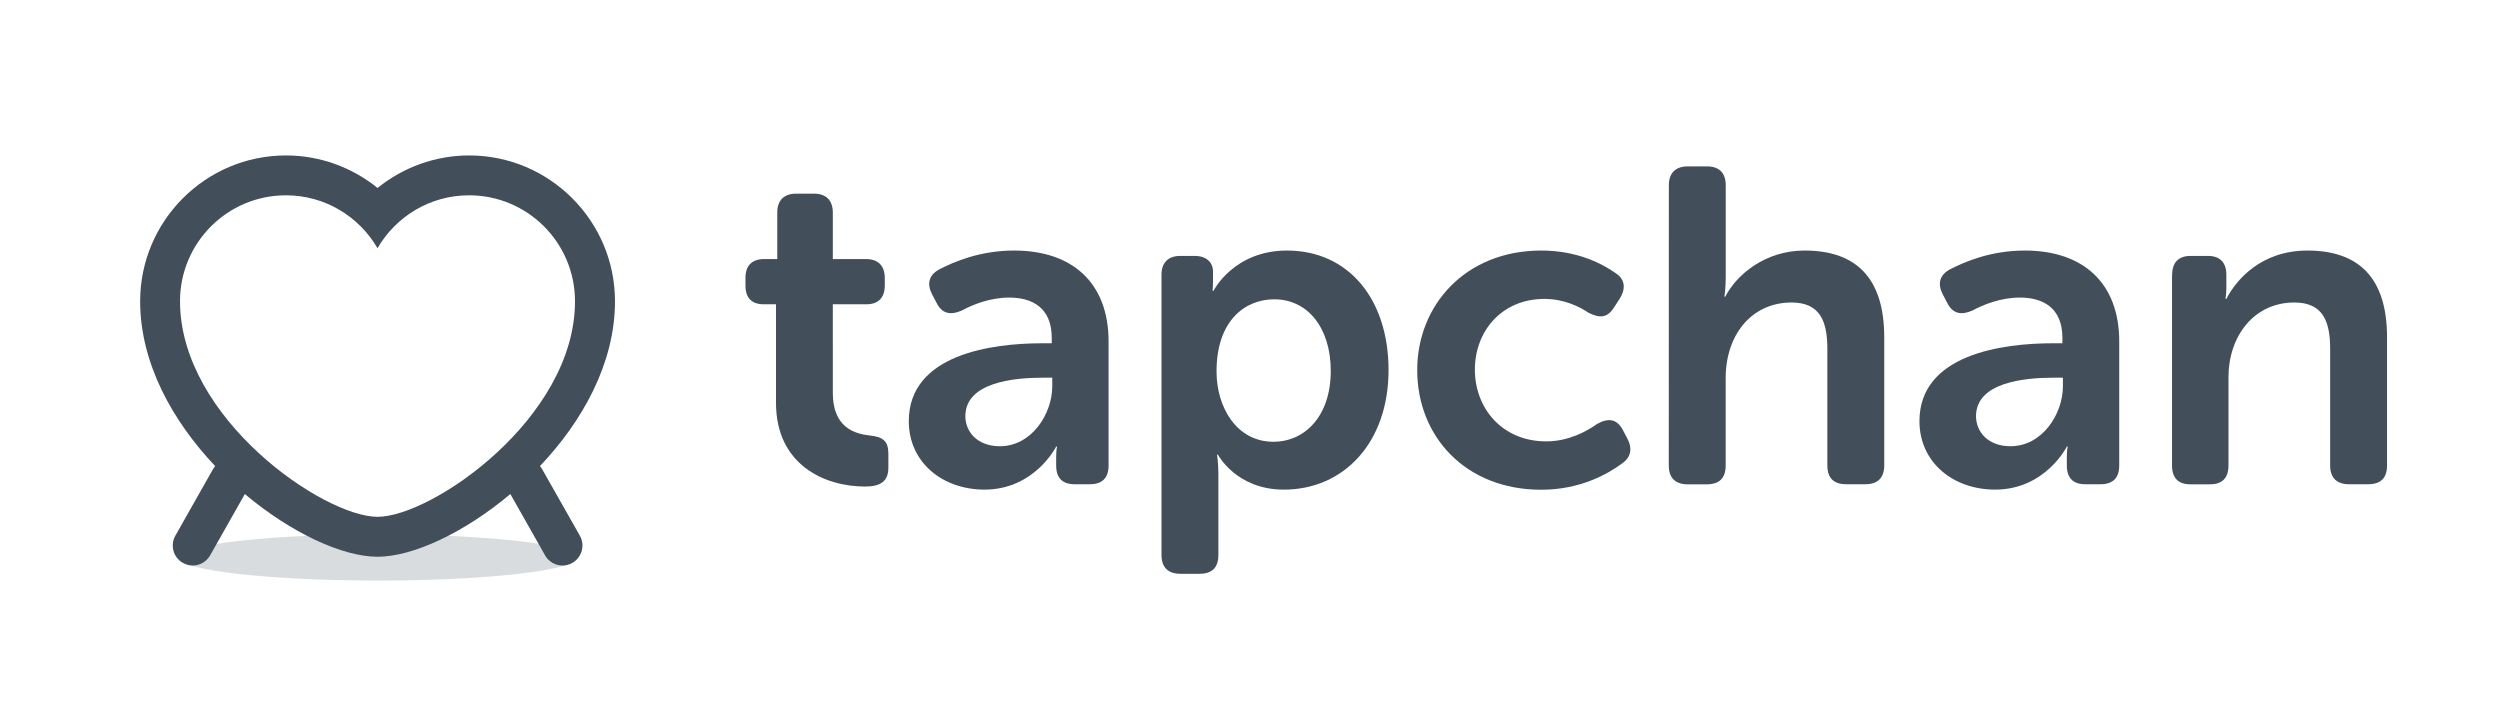
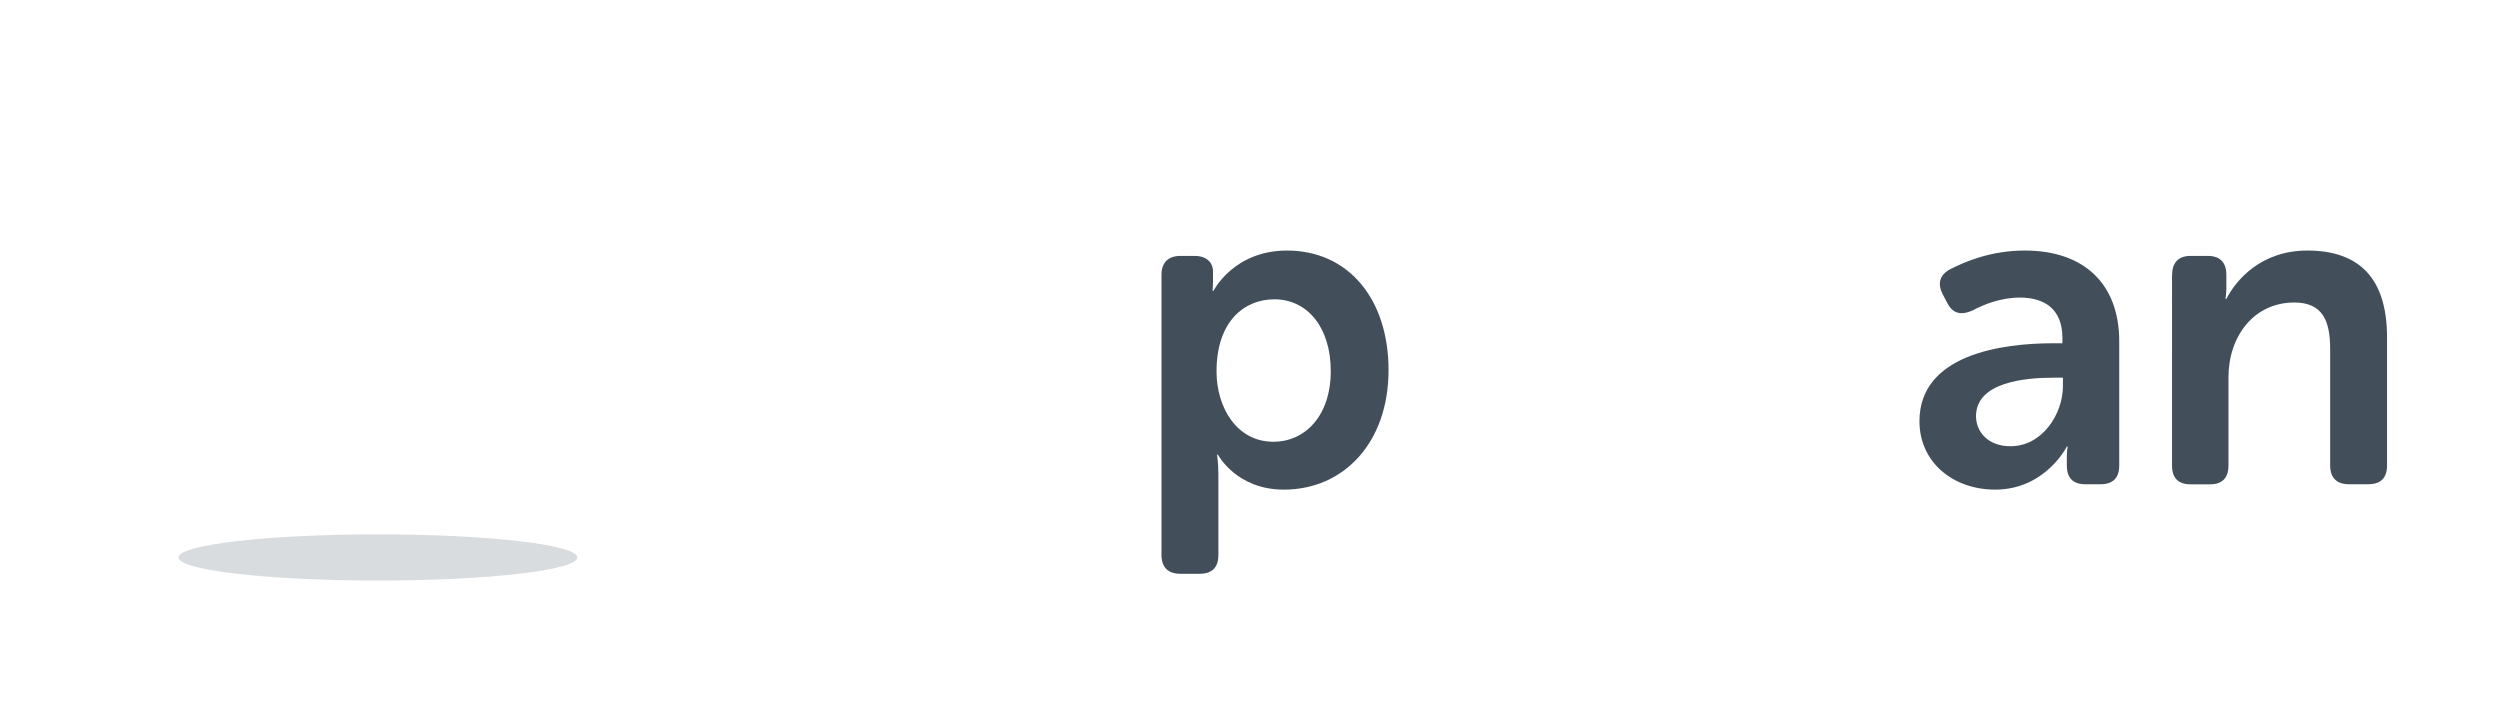
<svg xmlns="http://www.w3.org/2000/svg" version="1.1" id="Layer_1" x="0px" y="0px" viewBox="0 0 390.66 113.69" style="enable-background:new 0 0 390.66 113.69;" xml:space="preserve">
  <style type="text/css">
	.st0{fill:#424F5A;}
	.st1{opacity:0.2;}
	.st2{fill:#424E5A;}
</style>
  <g>
-     <path class="st0" d="M121.25,47.55h-1.89c-1.89,0-2.87-0.98-2.87-2.94v-1.19c0-1.89,0.98-2.94,2.94-2.94h2.03V33.2   c0-1.89,1.05-2.94,2.94-2.94h2.8c1.89,0,2.94,1.05,2.94,2.94v7.28h5.18c1.89,0,2.94,1.05,2.94,2.94v1.19   c0,1.96-1.05,2.94-2.87,2.94h-5.25V61.4c0,5.32,3.29,6.37,5.74,6.65c2.17,0.21,2.94,0.91,2.94,2.87v2.17c0,2.1-1.19,2.94-3.64,2.94   c-6.37,0-13.92-3.43-13.92-13.08v-15.4H121.25z" />
-     <path class="st0" d="M162.88,53.64h1.47V52.8c0-4.69-3.01-6.3-6.65-6.3c-3.01,0-5.74,1.12-7.42,2.03   c-1.75,0.77-3.08,0.49-3.92-1.19l-0.7-1.33c-0.84-1.61-0.56-3.01,1.12-3.92c2.31-1.19,6.37-2.94,11.69-2.94   c9.24,0,14.76,5.18,14.76,14.2v19.38c0,1.96-0.98,2.94-2.94,2.94h-2.38c-1.89,0-2.87-0.98-2.87-2.94v-1.4   c0-0.98,0.14-1.54,0.14-1.54h-0.14c0,0-3.36,6.72-11.2,6.72c-6.51,0-11.83-4.2-11.83-10.71C142.03,55.39,154.91,53.64,162.88,53.64   z M156.24,69.73c4.97,0,8.19-5.04,8.19-9.38v-1.33h-1.47c-4.48,0-12.11,0.7-12.11,6.02C150.85,67.42,152.67,69.73,156.24,69.73z" />
    <path class="st0" d="M181.5,42.93c0-1.89,1.05-2.94,2.94-2.94h2.24c1.89,0,2.87,1.05,2.87,2.45v1.61c0,0.77-0.07,1.4-0.07,1.4h0.14   c0,0,3.15-6.3,11.48-6.3c9.66,0,15.88,7.63,15.88,18.68c0,11.34-7,18.68-16.37,18.68c-7.42,0-10.29-5.46-10.29-5.46h-0.14   c0,0,0.21,1.26,0.21,3.08v12.59c0,1.96-0.98,2.94-2.94,2.94h-3.01c-1.89,0-2.94-0.98-2.94-2.94L181.5,42.93L181.5,42.93z    M198.99,69.03c4.9,0,8.96-3.99,8.96-11.06c0-6.79-3.64-11.2-8.82-11.2c-4.62,0-9.03,3.36-9.03,11.27   C190.1,63.57,193.18,69.03,198.99,69.03z" />
-     <path class="st0" d="M240.83,39.15c5.74,0,9.59,2.1,11.69,3.57c1.47,0.98,1.54,2.45,0.56,3.99l-0.91,1.4   c-1.05,1.61-2.24,1.61-3.92,0.77c-1.47-0.98-3.85-2.17-6.93-2.17c-6.58,0-10.85,4.97-10.85,11.06c0,6.02,4.27,11.2,11.13,11.2   c3.5,0,6.3-1.54,7.98-2.73c1.75-0.98,3.08-0.77,3.99,0.91l0.7,1.33c0.84,1.54,0.63,2.94-0.77,3.92c-2.17,1.61-6.51,4.13-12.66,4.13   c-11.83,0-19.38-8.33-19.38-18.68C221.45,47.69,229.01,39.15,240.83,39.15z" />
-     <path class="st0" d="M260.78,28.94c0-1.89,1.05-2.94,2.94-2.94h3.01c1.96,0,2.94,1.05,2.94,2.94v14.41c0,1.75-0.21,3.01-0.21,3.01   h0.14c1.75-3.43,6.23-7.21,12.39-7.21c7.91,0,12.45,4.13,12.45,13.57v20.01c0,1.96-1.05,2.94-2.94,2.94h-3.01   c-1.96,0-2.94-0.98-2.94-2.94V54.55c0-4.34-1.12-7.28-5.6-7.28c-6.23,0-10.29,5.04-10.29,11.83v13.64c0,1.96-0.98,2.94-2.94,2.94   h-3.01c-1.89,0-2.94-0.98-2.94-2.94L260.78,28.94L260.78,28.94z" />
-     <path class="st0" d="M320.81,53.64h1.47V52.8c0-4.69-3.01-6.3-6.65-6.3c-3.01,0-5.74,1.12-7.42,2.03   c-1.75,0.77-3.08,0.49-3.92-1.19l-0.7-1.33c-0.84-1.61-0.56-3.01,1.12-3.92c2.31-1.19,6.37-2.94,11.69-2.94   c9.24,0,14.76,5.18,14.76,14.2v19.38c0,1.96-0.98,2.94-2.94,2.94h-2.38c-1.89,0-2.87-0.98-2.87-2.94v-1.4   c0-0.98,0.14-1.54,0.14-1.54h-0.14c0,0-3.36,6.72-11.2,6.72c-6.51,0-11.83-4.2-11.83-10.71C299.96,55.39,312.84,53.64,320.81,53.64   z M314.17,69.73c4.97,0,8.19-5.04,8.19-9.38v-1.33h-1.47c-4.48,0-12.11,0.7-12.11,6.02C308.78,67.42,310.6,69.73,314.17,69.73z" />
+     <path class="st0" d="M320.81,53.64h1.47V52.8c0-4.69-3.01-6.3-6.65-6.3c-3.01,0-5.74,1.12-7.42,2.03   c-1.75,0.77-3.08,0.49-3.92-1.19l-0.7-1.33c-0.84-1.61-0.56-3.01,1.12-3.92c2.31-1.19,6.37-2.94,11.69-2.94   c9.24,0,14.76,5.18,14.76,14.2v19.38c0,1.96-0.98,2.94-2.94,2.94h-2.38c-1.89,0-2.87-0.98-2.87-2.94v-1.4   c0-0.98,0.14-1.54,0.14-1.54h-0.14c0,0-3.36,6.72-11.2,6.72c-6.51,0-11.83-4.2-11.83-10.71C299.96,55.39,312.84,53.64,320.81,53.64   z M314.17,69.73c4.97,0,8.19-5.04,8.19-9.38v-1.33h-1.47c-4.48,0-12.11,0.7-12.11,6.02C308.78,67.42,310.6,69.73,314.17,69.73" />
    <path class="st0" d="M339.43,42.93c0-1.89,0.98-2.94,2.87-2.94h2.73c1.89,0,2.87,1.05,2.87,2.94v2.17c0,0.77-0.14,1.61-0.14,1.61   h0.14c1.54-3.01,5.46-7.56,12.66-7.56c7.91,0,12.45,4.13,12.45,13.57v20.01c0,1.96-0.98,2.94-2.94,2.94h-3.01   c-1.89,0-2.94-0.98-2.94-2.94V54.55c0-4.34-1.12-7.28-5.6-7.28c-6.3,0-10.29,5.25-10.29,11.69v13.78c0,1.96-0.98,2.94-2.87,2.94   h-3.08c-1.89,0-2.87-0.98-2.87-2.94V42.93H339.43z" />
  </g>
  <g>
    <g>
      <g class="st1">
        <ellipse class="st2" cx="59.06" cy="87.11" rx="31.16" ry="3.61" />
      </g>
    </g>
-     <path class="st2" d="M84.68,73.25c-0.09-0.15-0.19-0.29-0.3-0.42c6.67-7.04,11.72-16.09,11.72-25.75   c0-12.57-10.23-22.79-22.79-22.79c-5.27,0-10.31,1.85-14.31,5.08c-4-3.23-9.04-5.08-14.31-5.08c-12.57,0-22.79,10.23-22.79,22.79   c0,9.66,5.06,18.71,11.72,25.75c-0.11,0.13-0.21,0.27-0.3,0.42l-5.92,10.46c-0.85,1.5-0.32,3.4,1.18,4.25   c0.49,0.27,1.01,0.41,1.53,0.41c1.09,0,2.14-0.57,2.72-1.58l5.43-9.59C45.46,83.26,53.51,87,59,87s13.54-3.74,20.75-9.8l5.43,9.59   c0.57,1.01,1.63,1.58,2.72,1.58c0.52,0,1.05-0.13,1.53-0.41c1.5-0.85,2.03-2.75,1.18-4.25L84.68,73.25z M59,80.76   c-8.45,0-30.87-15.41-30.87-33.69c0-9.14,7.41-16.55,16.55-16.55c6.12,0,11.45,3.33,14.31,8.27c2.86-4.94,8.19-8.27,14.31-8.27   c9.14,0,16.55,7.41,16.55,16.55C89.87,65.36,67.45,80.76,59,80.76z" />
  </g>
</svg>